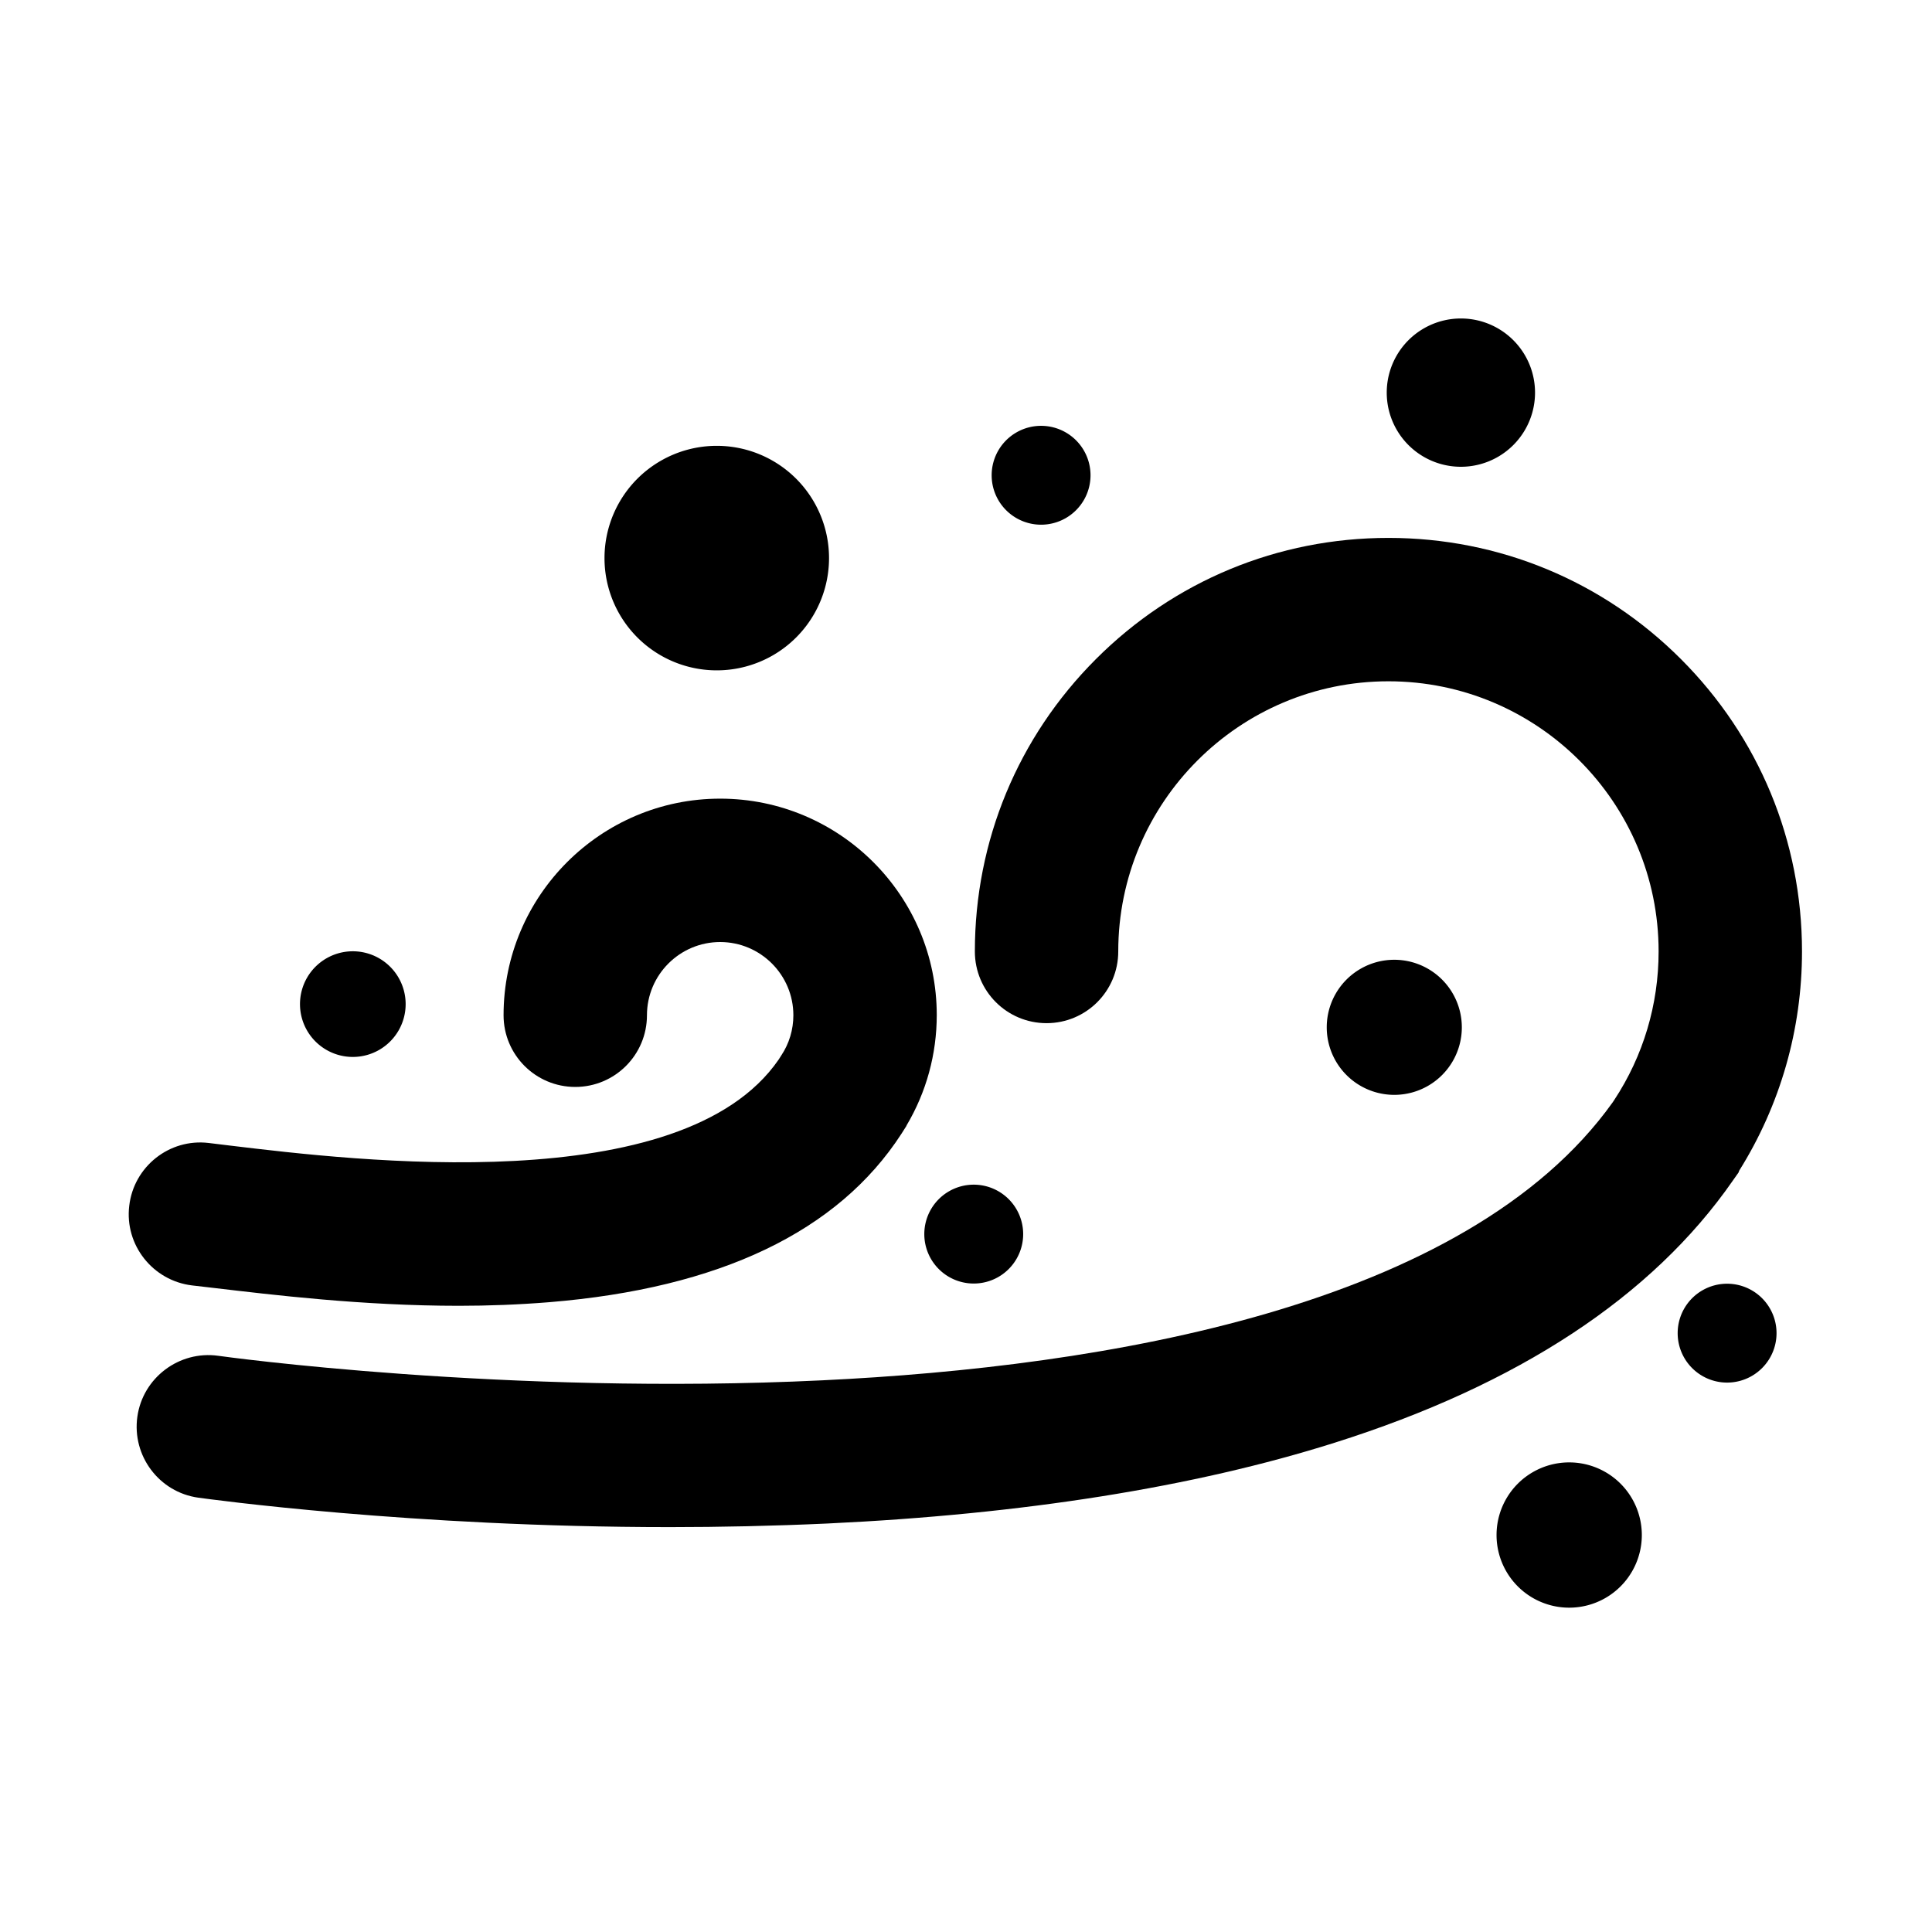
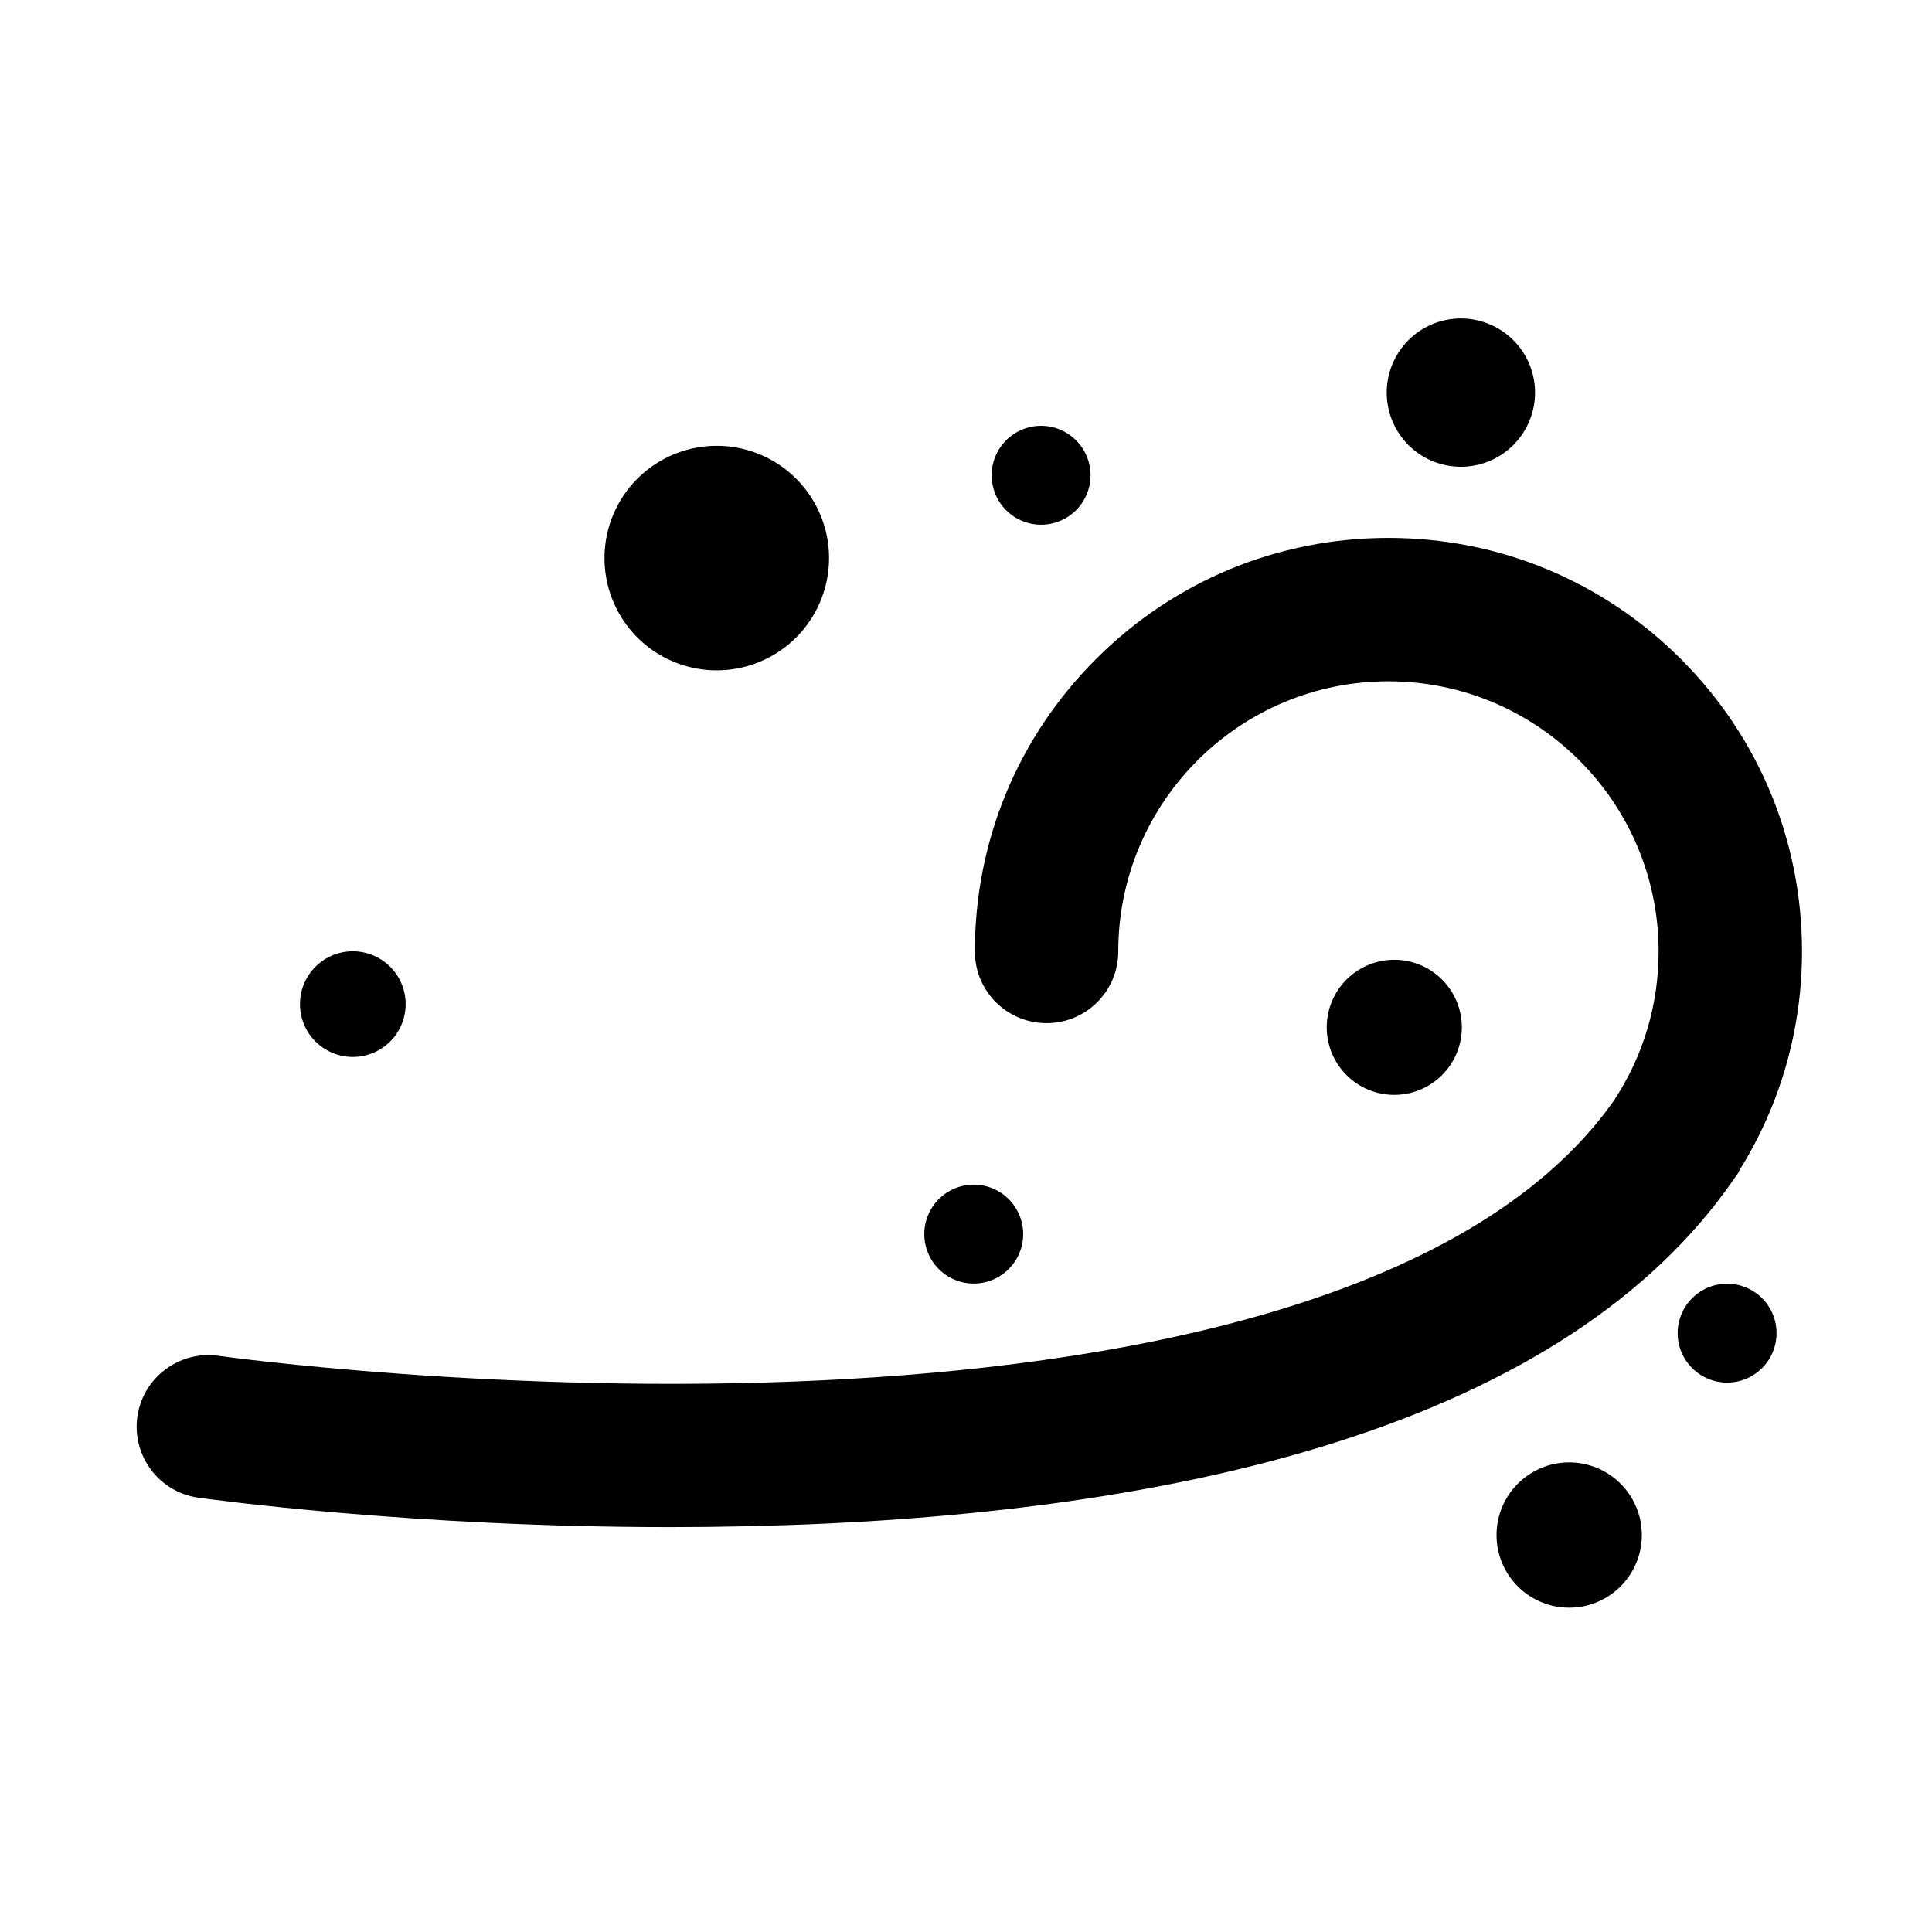
<svg xmlns="http://www.w3.org/2000/svg" t="1584342524077" class="icon" viewBox="0 0 1024 1024" version="1.1" p-id="1601" width="200" height="200">
  <defs>
    <style type="text/css" />
  </defs>
  <path d="M354.9 809.4c-137.3 0-244.5-14.9-249.8-15.6-20.8-2.9-35.2-22.2-32.3-42.9s22.2-35.2 42.9-32.3c2 0.3 152.4 21.1 320.1 13 148.5-7.1 341.3-38.5 419-147.4l0.8-1.2c15.4-23.4 23.5-50.6 23.5-78.7 0-79-64.2-143.2-143.2-143.2s-143.2 64.2-143.2 143.2c0 21-17 38-38 38s-38-17-38-38c0-58.6 22.8-113.6 64.2-155 41.4-41.4 96.4-64.2 155-64.2s113.6 22.8 155 64.2 64.2 96.4 64.2 155c0 41.3-11.5 81.4-33.3 116.2l-0.3 0.9-3.1 4.4C875.7 687.3 804.6 734 707.3 764.7c-74.4 23.5-164.9 37.9-268.9 42.8-28.6 1.3-56.6 1.9-83.5 1.9z" p-id="1602" />
-   <path d="M243.2 692.1c-51.2 0-98.8-5.8-130.2-9.5-4-0.5-7.7-0.9-11.2-1.3-20.8-2.5-35.8-21.4-33.3-42.2 2.4-20.8 21.3-35.8 42.1-33.3 3.5 0.4 7.3 0.9 11.5 1.4 65.7 7.9 239.3 28.9 290.6-45.6l1.4-2.2c4.2-6.3 6.4-13.7 6.4-21.3 0-21.4-17.4-38.8-38.8-38.8s-38.8 17.4-38.8 38.8c0 21-17 38-38 38s-38-17-38-38c0-63.3 51.5-114.8 114.8-114.8S496.5 474.7 496.5 538c0 20.7-5.5 40.8-16 58.5l-0.1 0.3-2.6 4.1c-33.6 51.9-96.4 81.9-186.8 89.3-16.1 1.3-32.1 1.9-47.8 1.9z" p-id="1603" />
  <path d="M159 532.2a28 28 0 1 0 56 0 28 28 0 1 0-56 0z m576-324.1a39.3 39.3 0 1 0 78.6 0 39.3 39.3 0 1 0-78.6 0z m-414.6 87.7a59.5 59.5 0 1 0 119 0 59.5 59.5 0 1 0-119 0z m472.8 517.8a38.5 38.5 0 1 0 77 0 38.5 38.5 0 1 0-77 0zM525.6 251.9a26.2 26.2 0 1 0 52.4 0 26.2 26.2 0 1 0-52.4 0z m363.6 454.7a26.2 26.2 0 1 0 52.4 0 26.2 26.2 0 1 0-52.4 0z m-186-162.1a35.8 35.8 0 1 0 71.6 0 35.8 35.8 0 1 0-71.6 0zM489.9 654.1a26.2 26.2 0 1 0 52.4 0 26.2 26.2 0 1 0-52.4 0z" p-id="1604" />
</svg>